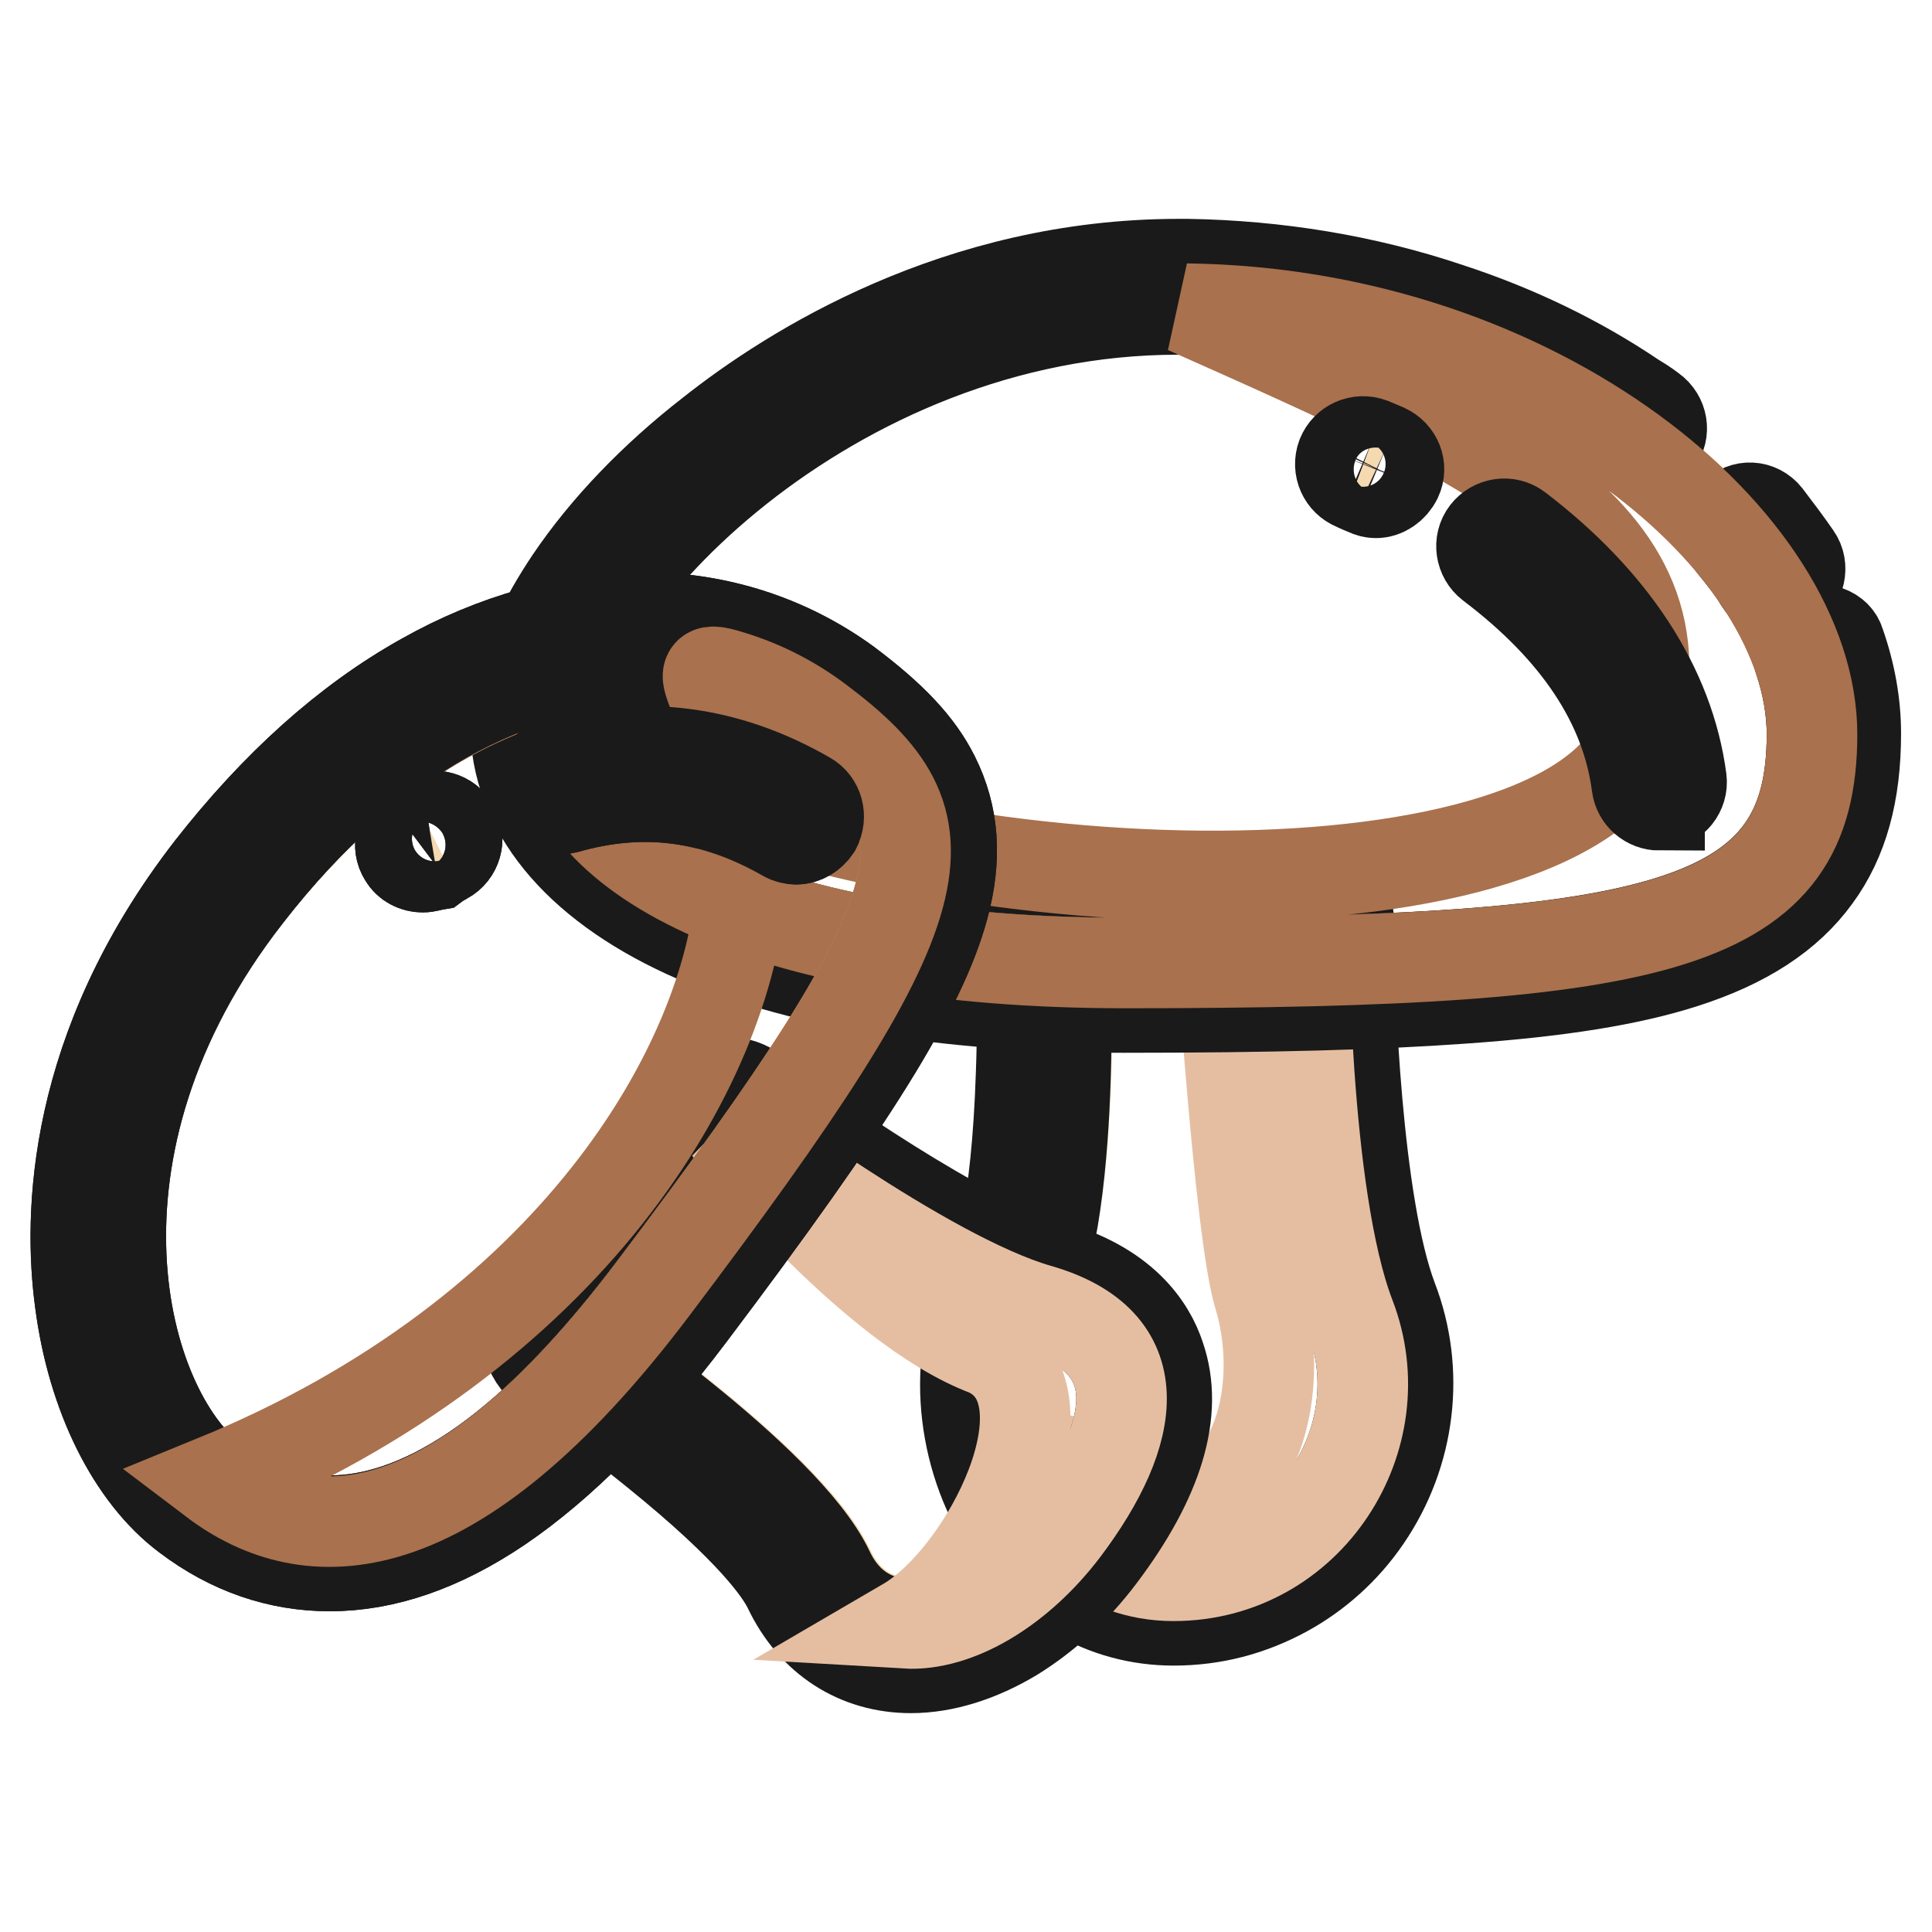
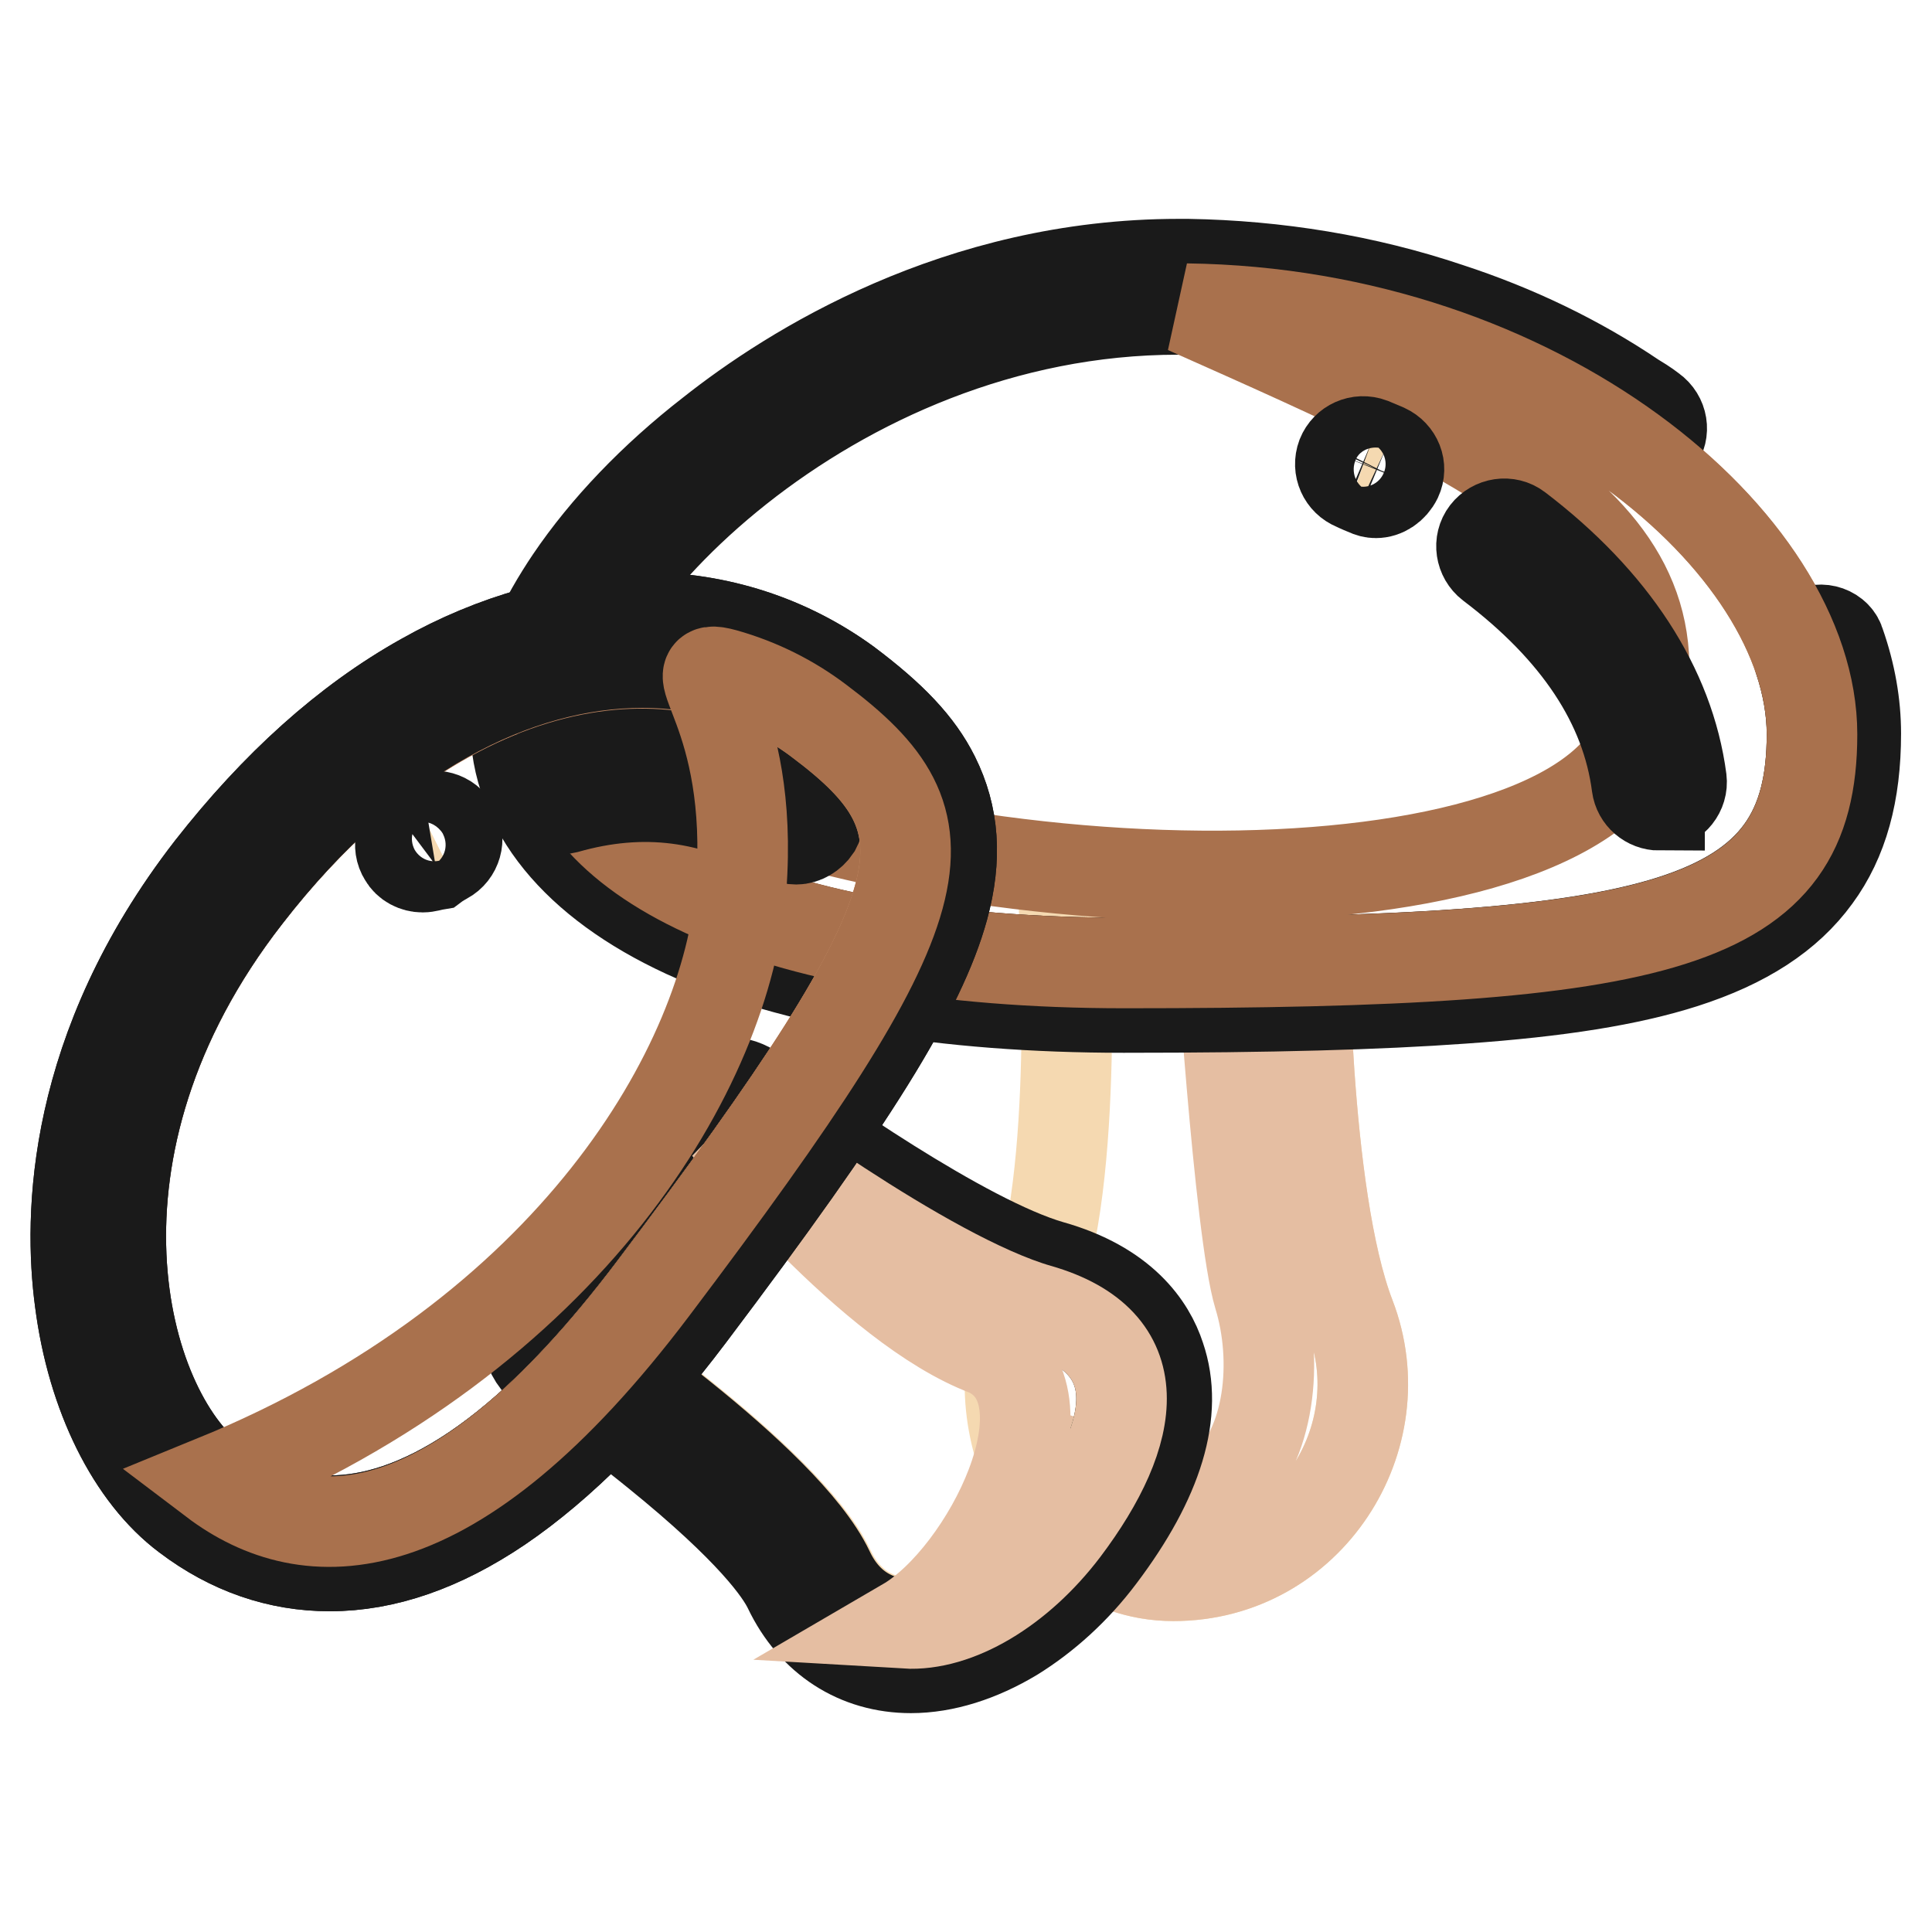
<svg xmlns="http://www.w3.org/2000/svg" version="1.1" x="0px" y="0px" viewBox="0 0 256 256" enable-background="new 0 0 256 256" xml:space="preserve">
  <g>
    <path stroke-width="12" fill-opacity="0" stroke="#f5d9b1" d="M141.1,122.1h31.6c0,0,0,36.2,6.2,52.3s-5.5,34.4-23.4,34.4c-17.9,0-26.1-22.7-19.3-35.9 C143.1,159.7,141.1,122.1,141.1,122.1L141.1,122.1z" />
-     <path stroke-width="12" fill-opacity="0" stroke="#1a1a1a" d="M172.7,122.1c0,0,0,36.2,6.2,52.3s-5.5,34.4-23.4,34.4c-17.9,0-26.1-22.7-19.3-35.9 c6.9-13.2,4.8-50.8,4.8-50.8H172.7 M172.7,116.1h-31.6c-1.6,0-3.2,0.7-4.3,1.9c-1.1,1.2-1.7,2.8-1.6,4.4c0,0.1,0.5,9.3,0.1,20 c-0.6,18-3,25.1-4.3,27.7c-4.7,9-4,21.6,1.9,31.3c5.1,8.5,13.4,13.3,22.6,13.3c5.3,0,10.2-1.3,14.8-3.8c4.2-2.3,7.9-5.6,10.7-9.7 c5.9-8.6,7.2-19.5,3.5-29.1c-4.7-12.4-5.8-40.4-5.8-50.1C178.7,118.8,176,116.1,172.7,116.1L172.7,116.1z" />
    <path stroke-width="12" fill-opacity="0" stroke="#e5bea2" d="M166.8,171.7c-2.6-8.6-5.2-49.6-5.2-49.6h11.1c0,0,0,36.2,6.2,52.3s-5.5,34.4-23.4,34.4 c-9.5,0-16.3-6.4-19.5-14.4c-2.9-7,19.6,8.4,26,2.8C168.4,191.6,169.4,180.2,166.8,171.7z" />
    <path stroke-width="12" fill-opacity="0" stroke="#c38963" d="M149,127.6c71.8,0,91.1-4.8,91.1-30.3c0-25.4-36-55.8-82.9-56.4c-46.8-0.6-82.9,37.8-82.9,55 S100.3,127.6,149,127.6z" />
-     <path stroke-width="12" fill-opacity="0" stroke="#1a1a1a" d="M238,73.7c-1.1-1.6-2.6-3.6-3.9-5.3c-1.1-1.4-3.1-1.5-4.3-0.2l-0.1,0.1c-1,1.1-1.1,2.7-0.1,3.9 c1.3,1.6,2.6,3.2,3.6,4.9c0.8,1.3,2.5,1.7,3.8,1c0,0,0,0,0.1,0C238.5,77.1,239,75.1,238,73.7L238,73.7z" />
    <path stroke-width="12" fill-opacity="0" stroke="#1a1a1a" d="M239.7,83.9L239.7,83.9c-1.2,0.7-1.7,2.2-1.3,3.5c1.1,3.3,1.7,6.7,1.7,9.9c0,25.4-19.3,30.3-91.1,30.3 c-48.7,0-74.7-14.4-74.7-31.6c0-17.1,35.5-55,81.8-55h1.1c23,0.3,43.4,7.8,58.2,18.3c1.3,0.9,3.1,0.6,4.1-0.7l0.1-0.1 c1-1.3,0.7-3.2-0.7-4.2c-0.9-0.7-1.9-1.3-2.4-1.6c-7.4-5-15.7-9-24.6-11.9c-11-3.7-22.7-5.6-34.5-5.8h-1.2c-29.3,0-51.4,14-62,22.4 C86.6,63.3,80.2,70,75.6,76.8c-3.3,4.9-7.3,12.2-7.3,19.1c0,11.2,8,21,22.5,27.7c14.2,6.5,34.3,9.9,58.1,9.9 c19.5,0,33.8-0.4,44.9-1.2c12.8-0.9,22.1-2.4,29.3-4.7c8.1-2.6,13.8-6.3,17.5-11.4c3.6-4.9,5.3-11.1,5.3-19c0-3.9-0.7-7.9-2.1-11.9 C243.4,83.7,241.3,82.9,239.7,83.9L239.7,83.9z" />
    <path stroke-width="12" fill-opacity="0" stroke="#a9714d" d="M149,127.6c71.8,0,91.1-4.8,91.1-30.3c0-25.4-36-55.8-82.9-56.4c42.2,18.8,69,30.3,58.3,59.7 c-16.1,22.8-101.4,19.7-141.2-4.7C74.3,113.1,100.3,127.6,149,127.6z" />
    <path stroke-width="12" fill-opacity="0" stroke="#1a1a1a" d="M219.9,106.7c-1.5,0-2.8-1.1-3-2.6c-1.4-10.8-7.9-20.6-19.4-29.3c-1.3-1-1.6-2.9-0.6-4.2 c1-1.3,2.9-1.6,4.2-0.6c12.6,9.6,20.1,21.1,21.7,33.3c0.2,1.6-1,3.1-2.6,3.3H219.9z" />
    <path stroke-width="12" fill-opacity="0" stroke="#f5d9b1" d="M180.6,61.6c0,0,0.6,0.2,1.7,0.7" />
    <path stroke-width="12" fill-opacity="0" stroke="#1a1a1a" d="M182.3,65.3c-0.4,0-0.8-0.1-1.2-0.3c-1-0.4-1.6-0.7-1.6-0.7c-1.5-0.6-2.3-2.3-1.7-3.9 c0.6-1.5,2.3-2.3,3.9-1.7c0,0,0.7,0.3,1.9,0.8c1.5,0.7,2.2,2.4,1.5,3.9C184.5,64.6,183.4,65.3,182.3,65.3z" />
    <path stroke-width="12" fill-opacity="0" stroke="#f5d9b1" d="M75.7,176.7l20.7-27.4c0,0,26.2,19.8,41.2,24.1s13.2,16.2,3.4,29.2c-9.8,12.9-25.4,17.5-31.1,5.3 C104.1,195.9,75.7,176.7,75.7,176.7z" />
    <path stroke-width="12" fill-opacity="0" stroke="#1a1a1a" d="M96.4,149.4c0,0,26.2,19.8,41.2,24.1c15,4.3,13.2,16.2,3.4,29.2c-5.8,7.7-13.7,12.5-20.4,12.5 c-4.5,0-8.5-2.2-10.8-7.1c-5.8-12.2-34.2-31.3-34.2-31.3L96.4,149.4 M96.4,143.4c-1.8,0-3.6,0.8-4.8,2.4L71,173.1 c-1,1.3-1.4,3-1.1,4.6c0.3,1.6,1.2,3,2.6,4c0.1,0.1,7,4.7,14.5,10.8c12.6,10.2,16.4,15.7,17.5,18c3.2,6.7,9.1,10.5,16.2,10.5 c4.4,0,9.1-1.5,13.6-4.2c4.2-2.6,8.2-6.2,11.5-10.6c7.7-10.2,10.4-19.1,7.9-26.4c-1.3-4-4.9-9.4-14.5-12.1 c-11.4-3.3-32.2-17.8-39.2-23.1C98.9,143.8,97.7,143.4,96.4,143.4L96.4,143.4z" />
    <path stroke-width="12" fill-opacity="0" stroke="#e5bea2" d="M96.4,149.4c0,0,26.2,19.8,41.2,24.1s13.2,16.2,3.4,29.2c-6,7.9-14.2,12.8-21,12.4 c10.8-6.3,22.9-30.5,10.8-36.1C115.5,173.3,96.4,149.4,96.4,149.4z" />
    <path stroke-width="12" fill-opacity="0" stroke="#c38963" d="M86.5,170.8c39.2-51.9,40.4-61.5,22-75.3c-18.4-13.9-49.9-10.2-75.9,23.3c-26,33.5-16.8,68-4.3,77.4 C40.7,205.6,59.9,206,86.5,170.8z" />
    <path stroke-width="12" fill-opacity="0" stroke="#1a1a1a" d="M85.1,87.8c8.9,0,17,2.7,23.5,7.6c18.4,13.9,17.2,23.5-22,75.3c-17.4,23.1-31.7,30.8-42.9,30.8 c-5.9,0-11-2.2-15.4-5.4c-12.4-9.4-21.7-43.9,4.4-77.4C49.5,97,68.6,87.8,85.1,87.8 M85.1,81.8c-9.5,0-19.6,2.8-29,8.1 c-10.2,5.7-19.6,14.2-28.2,25.2C9.4,139,9.1,161.2,10.6,172.4c1.6,12.5,6.9,23.1,14.1,28.5c5.8,4.4,12.2,6.6,19,6.6 c7.3,0,14.8-2.6,22.5-7.8c8.1-5.5,16.6-14,25.2-25.4c21.5-28.5,30.6-43.1,33.6-54c1.8-6.6,1.4-12.2-1.2-17.4 c-2.1-4.2-5.6-7.9-11.6-12.4C104.5,84.9,95.2,81.8,85.1,81.8z" />
    <path stroke-width="12" fill-opacity="0" stroke="#f5d9b1" d="M74.2,104.2c10.1-2.8,20.2-2.3,31.3,4" />
    <path stroke-width="12" fill-opacity="0" stroke="#1a1a1a" d="M105.5,111.2c-0.5,0-1-0.1-1.5-0.4c-9.5-5.4-18.8-6.6-29-3.7c-1.6,0.4-3.2-0.5-3.7-2.1 c-0.4-1.6,0.5-3.2,2.1-3.7c11.8-3.3,22.8-1.9,33.6,4.3c1.4,0.8,1.9,2.6,1.1,4.1C107.5,110.6,106.5,111.2,105.5,111.2z" />
    <path stroke-width="12" fill-opacity="0" stroke="#f5d9b1" d="M56,111.9c0,0,0.5-0.3,1.5-0.8" />
-     <path stroke-width="12" fill-opacity="0" stroke="#1a1a1a" d="M56,114.9c-1,0-2-0.5-2.5-1.4c-0.9-1.4-0.4-3.3,1-4.1c0,0,0.6-0.4,1.6-0.9c1.4-0.8,3.3-0.3,4.1,1.2 c0.8,1.4,0.3,3.3-1.2,4.1c-0.9,0.5-1.3,0.8-1.3,0.8C57.1,114.7,56.6,114.9,56,114.9z" />
    <path stroke-width="12" fill-opacity="0" stroke="#c38963" d="M86.5,170.8c39.2-51.9,40.4-61.5,22-75.3c-18.4-13.9-49.9-10.2-75.9,23.3c-26,33.5-16.8,68-4.3,77.4 C40.7,205.6,59.9,206,86.5,170.8z" />
    <path stroke-width="12" fill-opacity="0" stroke="#1a1a1a" d="M85.1,87.8c8.9,0,17,2.7,23.5,7.6c18.4,13.9,17.2,23.5-22,75.3c-17.4,23.1-31.7,30.8-42.9,30.8 c-5.9,0-11-2.2-15.4-5.4c-12.4-9.4-21.7-43.9,4.4-77.4C49.5,97,68.6,87.8,85.1,87.8 M85.1,81.8c-9.5,0-19.6,2.8-29,8.1 c-10.2,5.7-19.6,14.2-28.2,25.2C9.4,139,9.1,161.2,10.6,172.4c1.6,12.5,6.9,23.1,14.1,28.5c5.8,4.4,12.2,6.6,19,6.6 c7.3,0,14.8-2.6,22.5-7.8c8.1-5.5,16.6-14,25.2-25.4c21.5-28.5,30.6-43.1,33.6-54c1.8-6.6,1.4-12.2-1.2-17.4 c-2.1-4.2-5.6-7.9-11.6-12.4C104.5,84.9,95.2,81.8,85.1,81.8z" />
    <path stroke-width="12" fill-opacity="0" stroke="#a9714d" d="M86.5,170.8c39.2-51.9,40.4-61.5,22-75.3c-3.7-2.8-7.9-4.9-12.5-6.2c-6.6-1.8,4,4.9,2.2,28.4 c-1.8,23.5-22.4,59.1-69.9,78.5C40.7,205.6,59.9,206,86.5,170.8z" />
-     <path stroke-width="12" fill-opacity="0" stroke="#1a1a1a" d="M105.5,111.2c-0.5,0-1-0.1-1.5-0.4c-9.5-5.4-18.8-6.6-29-3.7c-1.6,0.4-3.2-0.5-3.7-2.1 c-0.4-1.6,0.5-3.2,2.1-3.7c11.8-3.3,22.8-1.9,33.6,4.3c1.4,0.8,1.9,2.6,1.1,4.1C107.5,110.6,106.5,111.2,105.5,111.2z" />
    <path stroke-width="12" fill-opacity="0" stroke="#f5d9b1" d="M56,111.9c0,0,0.5-0.3,1.5-0.8" />
    <path stroke-width="12" fill-opacity="0" stroke="#1a1a1a" d="M56,114.9c-1,0-2-0.5-2.5-1.4c-0.9-1.4-0.4-3.3,1-4.1c0,0,0.6-0.4,1.6-0.9c1.4-0.8,3.3-0.3,4.1,1.2 c0.8,1.4,0.3,3.3-1.2,4.1c-0.9,0.5-1.3,0.8-1.3,0.8C57.1,114.7,56.6,114.9,56,114.9z" />
  </g>
</svg>